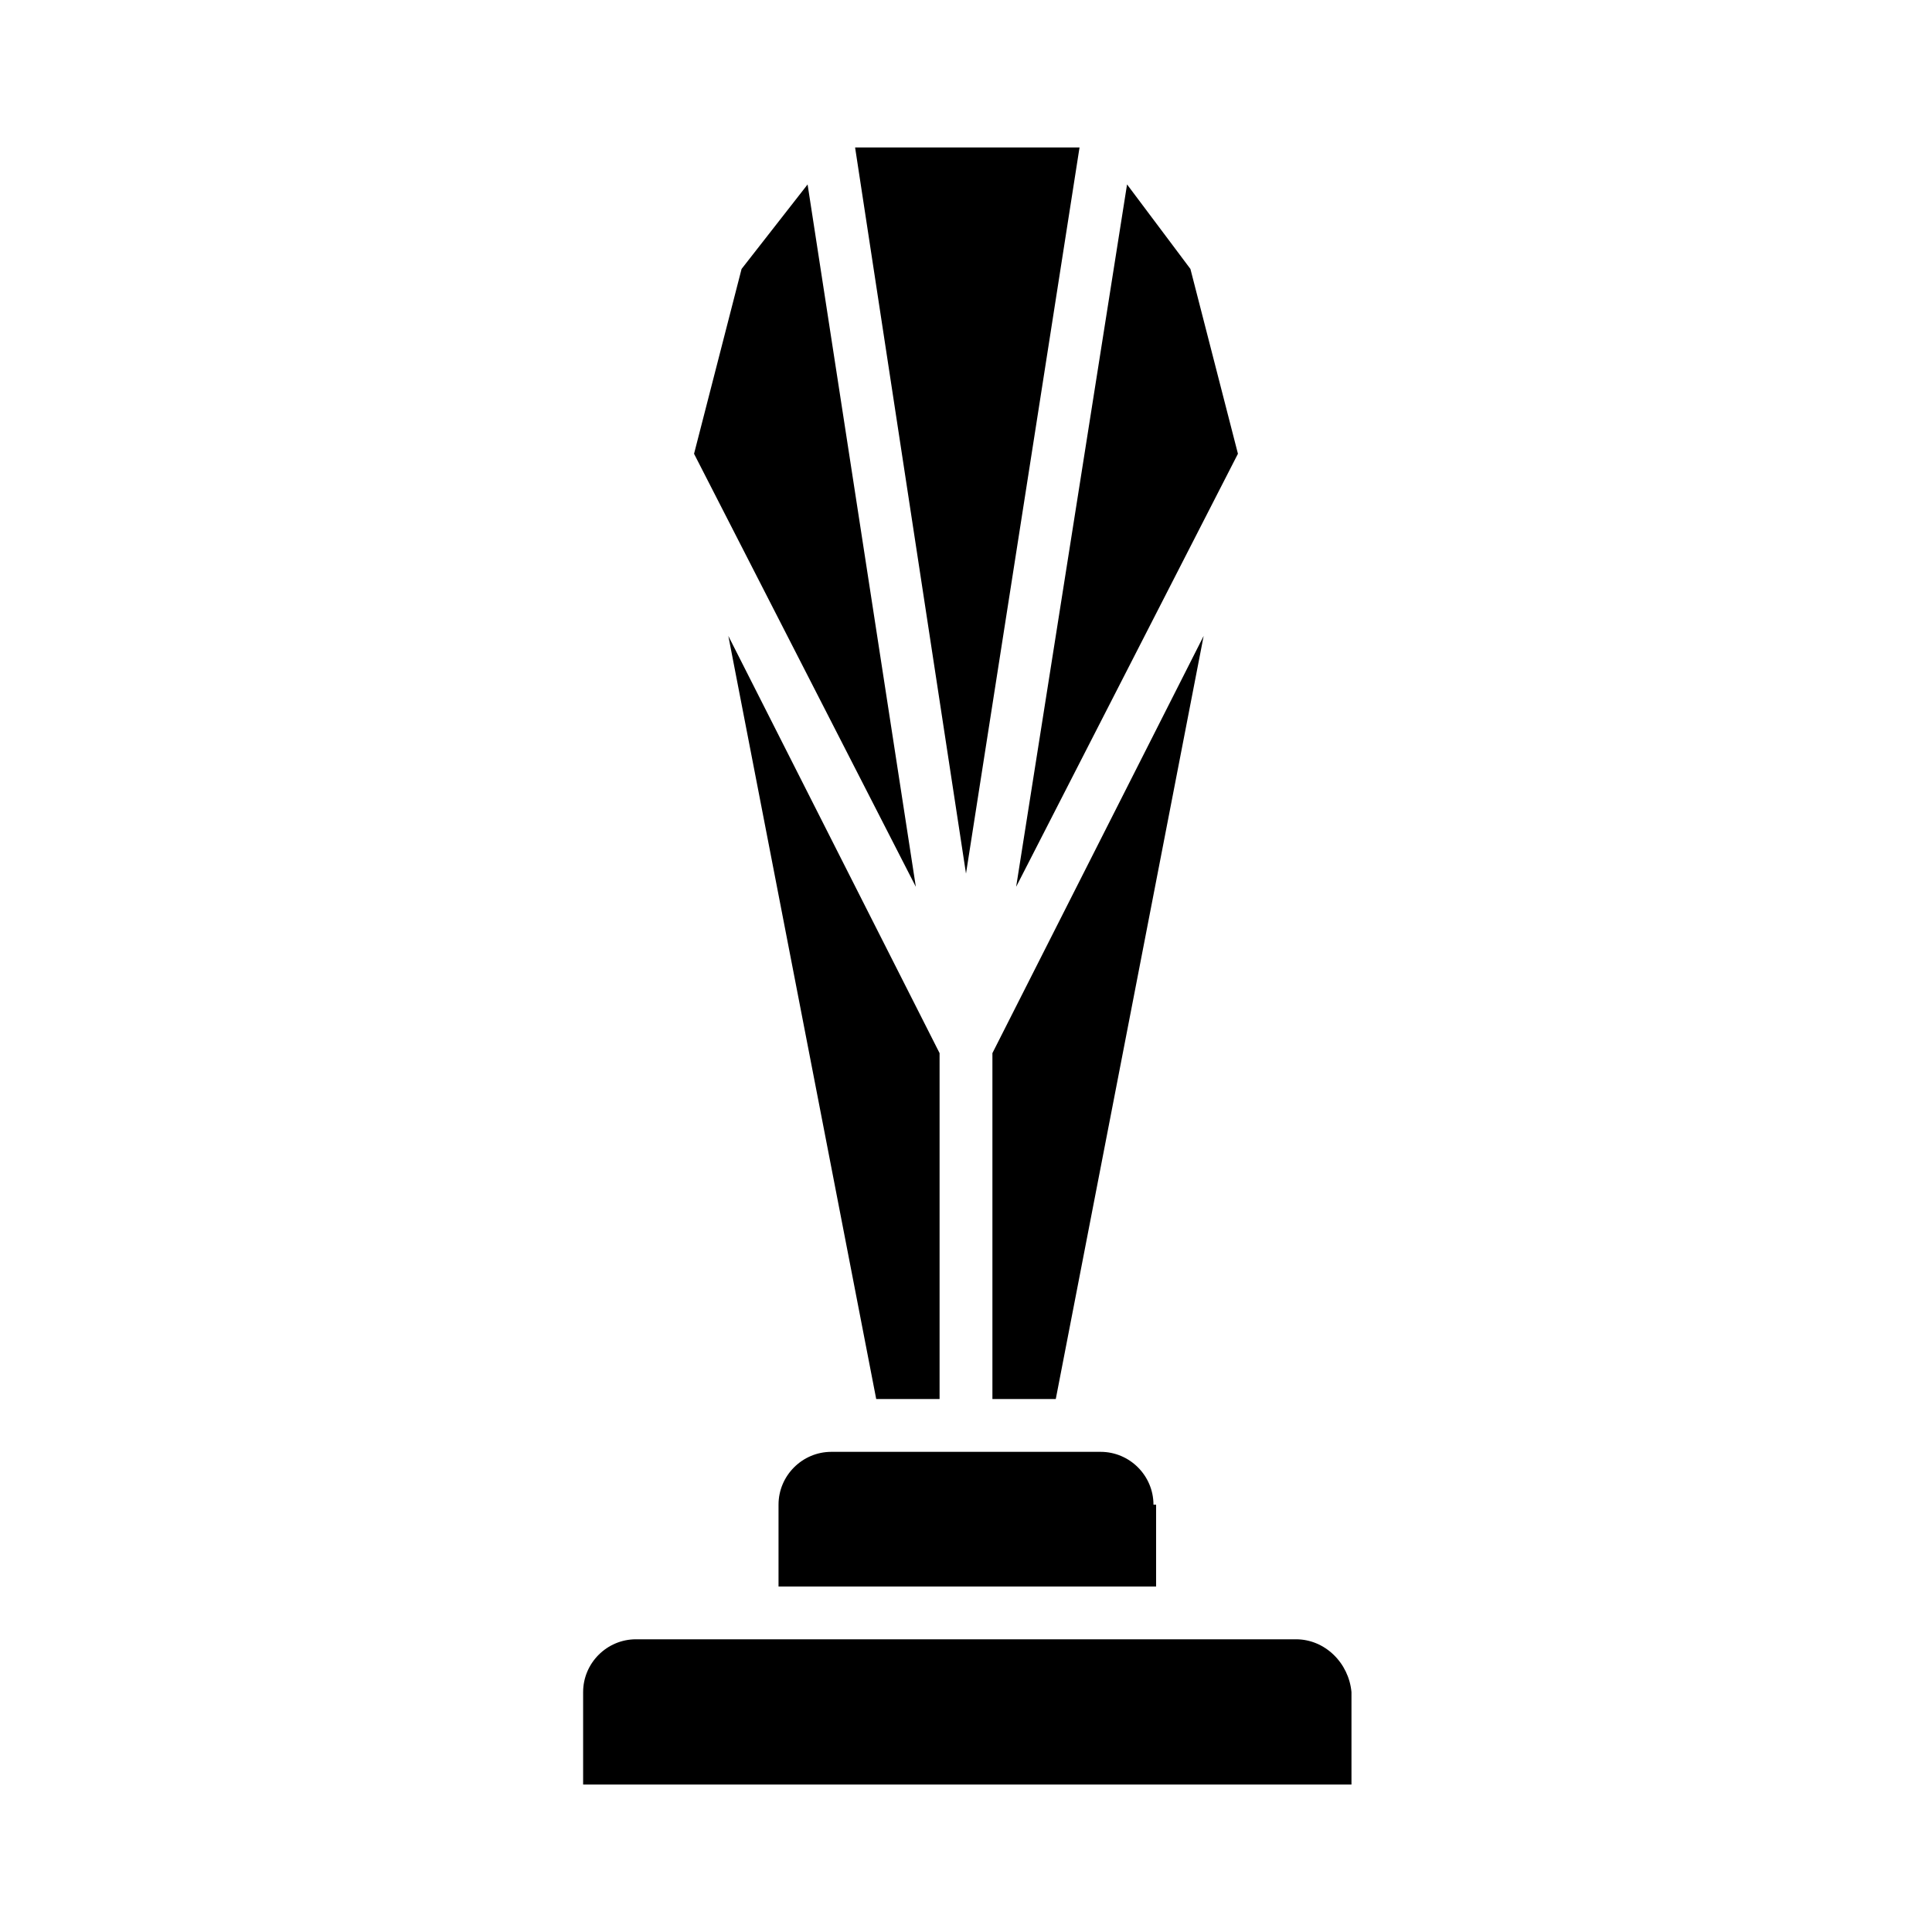
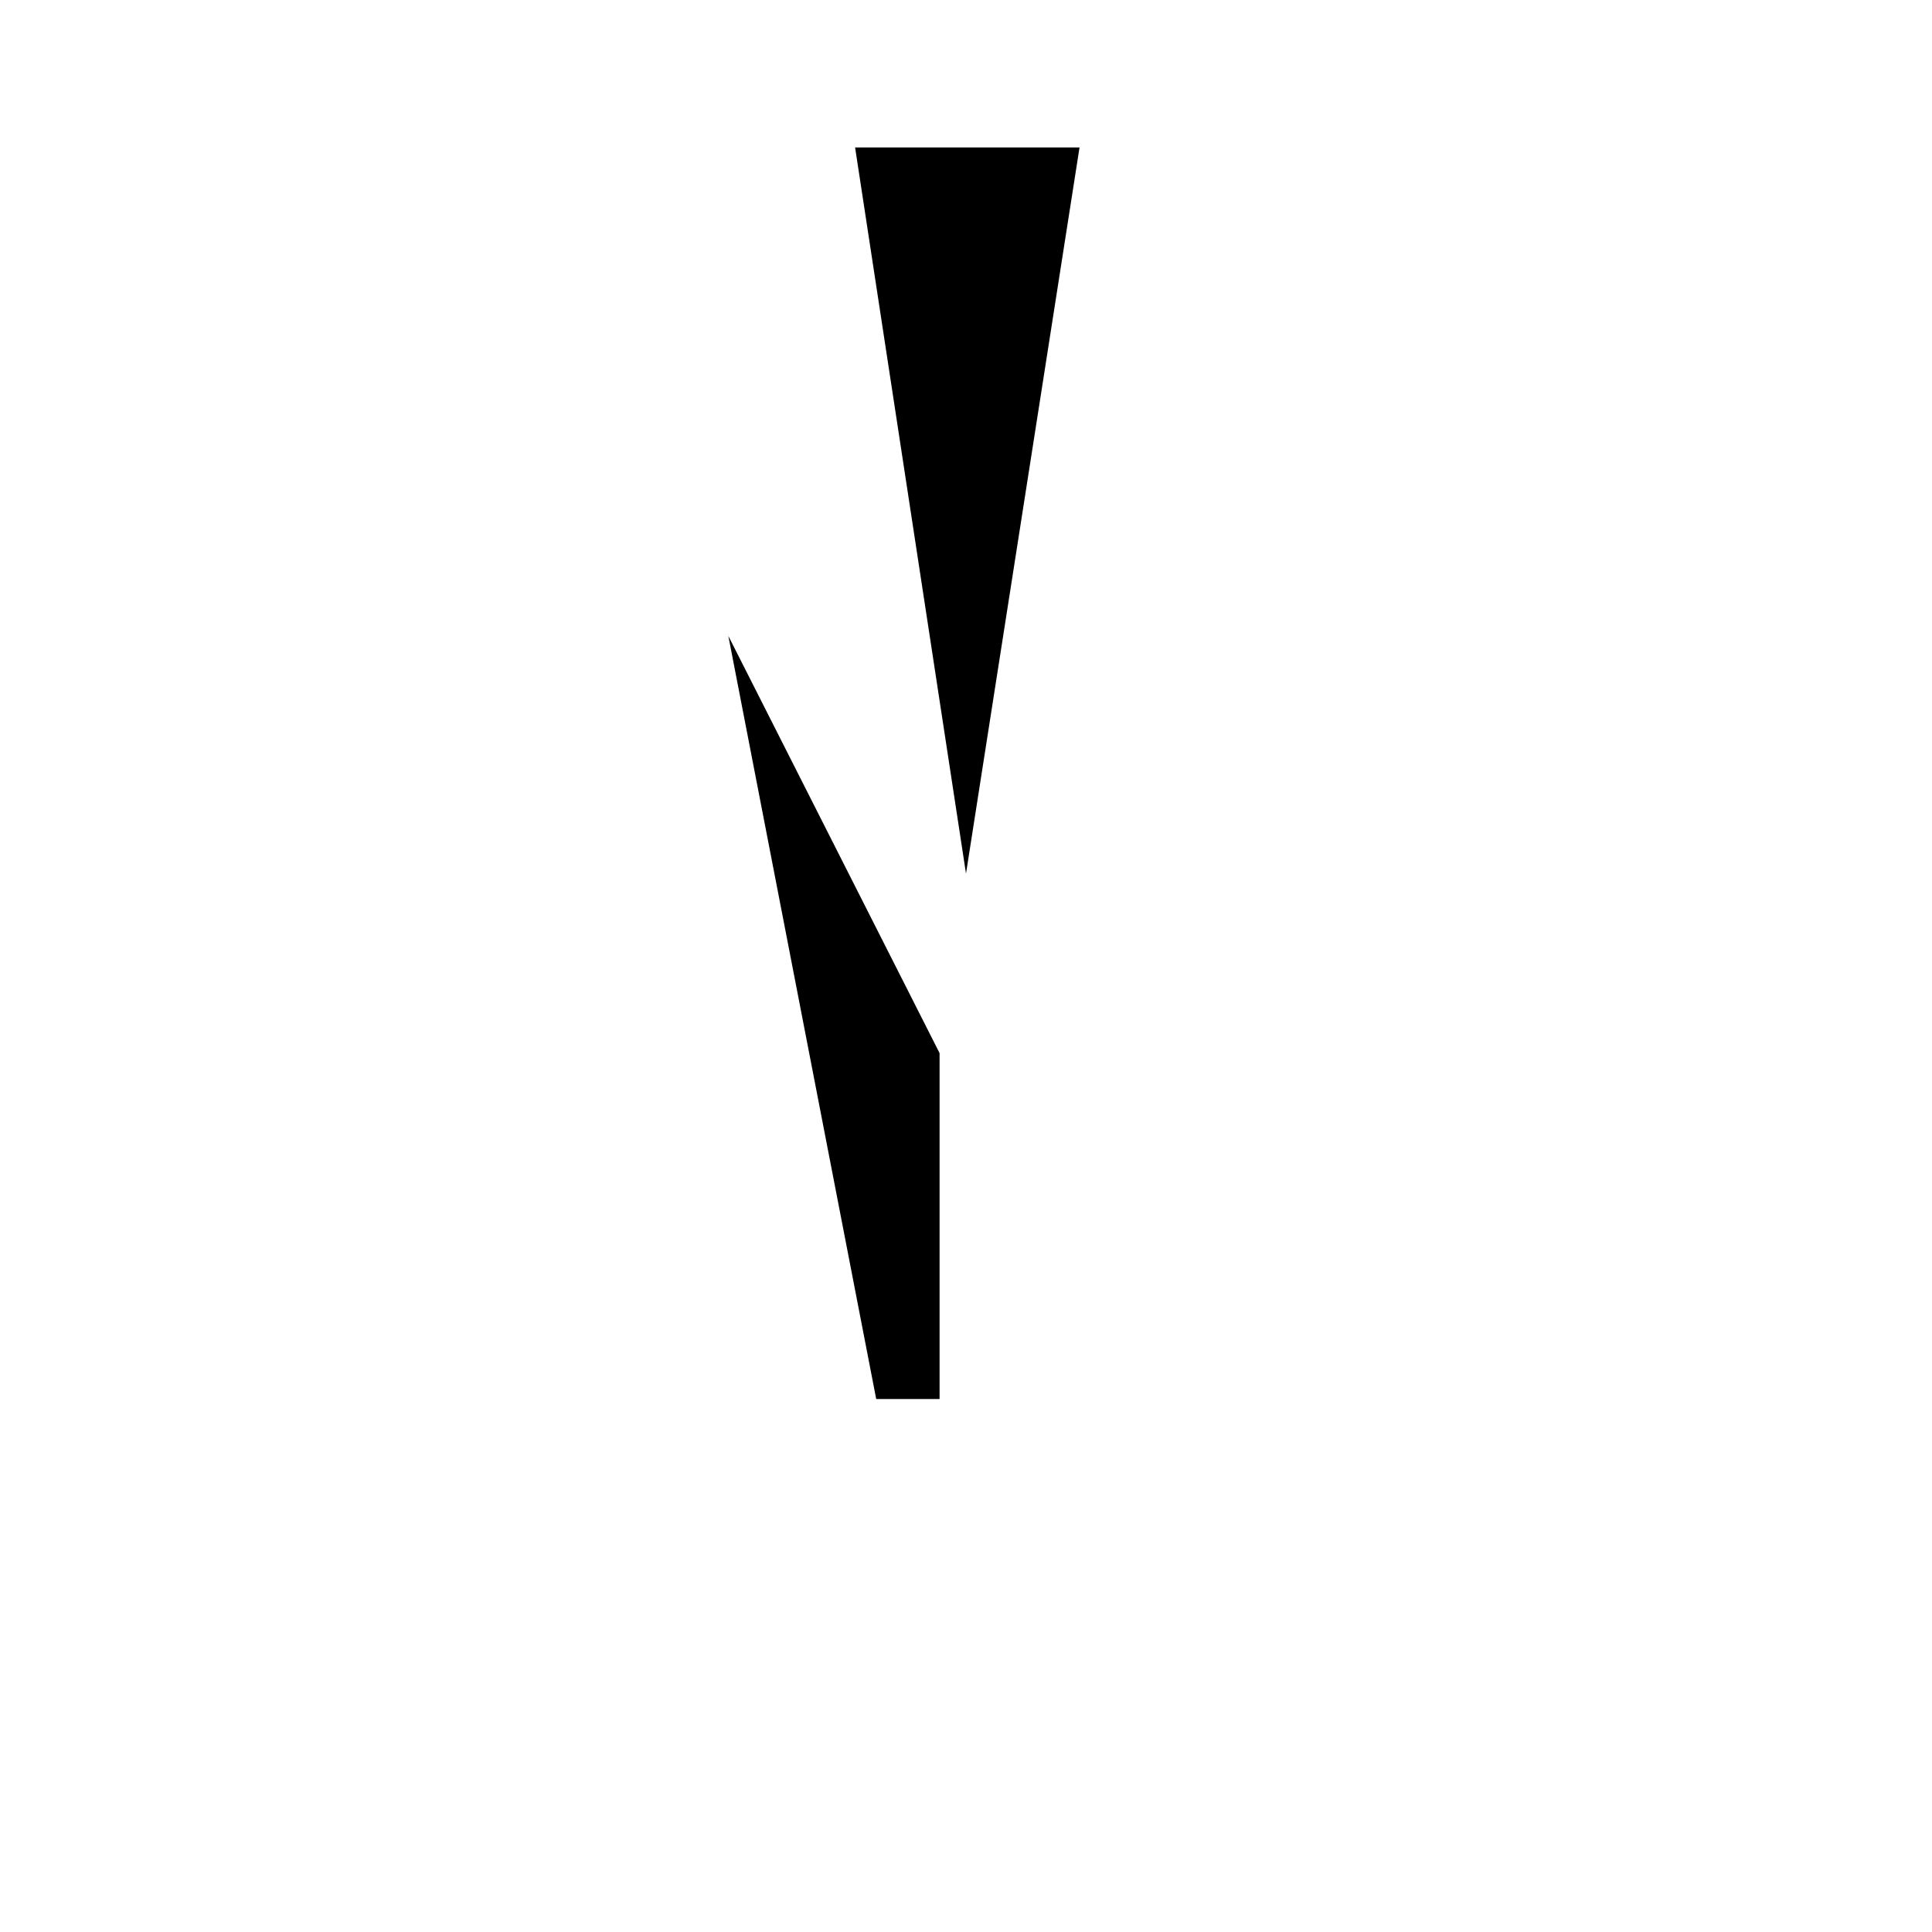
<svg xmlns="http://www.w3.org/2000/svg" fill="#000000" width="800px" height="800px" version="1.1" viewBox="144 144 512 512">
  <g>
    <path d="m400 375.51 30.086-192.43h-59.477z" />
-     <path d="m358.02 192.88-17.496 22.395-12.594 48.98 58.777 114.76z" />
-     <path d="m462.98 312.53-55.98 110.56v91.664h16.793z" />
    <path d="m337.02 312.53 39.184 202.22h16.793v-91.664z" />
-     <path d="m413.29 379.01 58.777-114.76-12.594-48.98-16.793-22.395z" />
-     <path d="m449.68 542.75c0-7.695-6.297-13.996-13.996-13.996h-71.371c-7.695 0-13.996 6.297-13.996 13.996v21.691h100.06v-21.691z" />
-     <path d="m487.46 578.43h-174.93c-7.695 0-13.996 6.297-13.996 13.996v24.492h203.62v-24.492c-0.695-7.695-6.992-13.996-14.691-13.996z" />
  </g>
</svg>